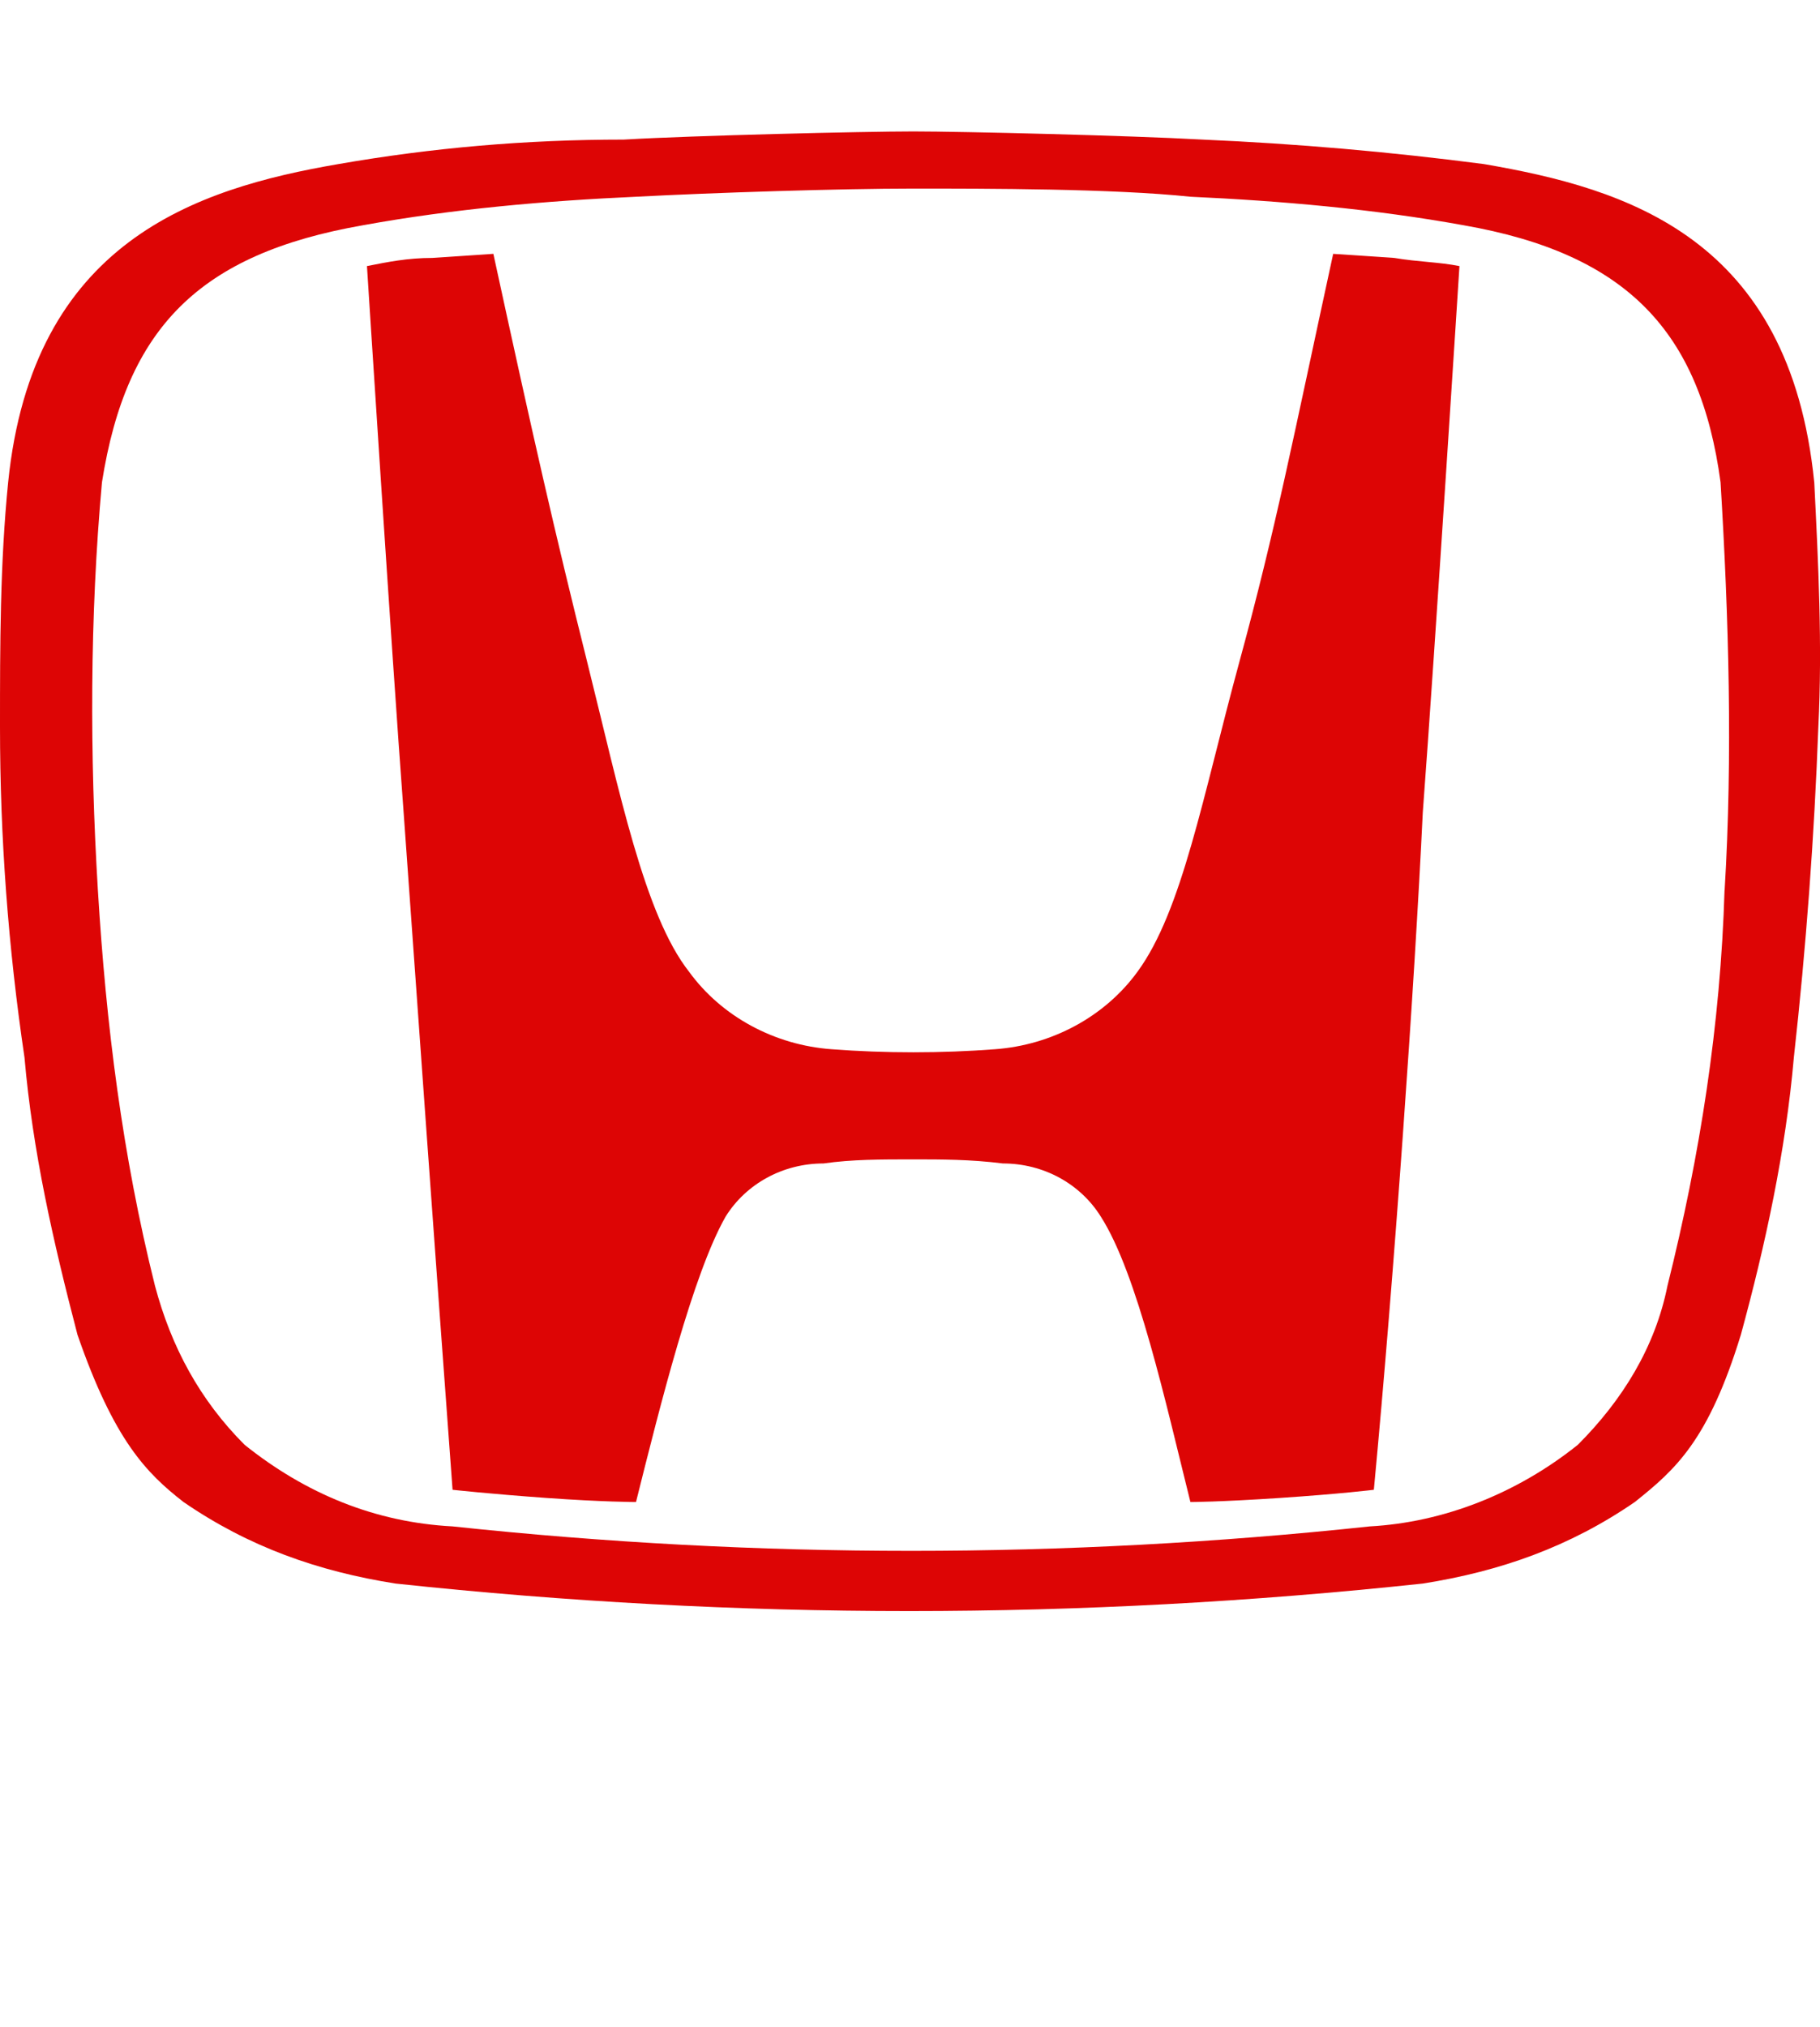
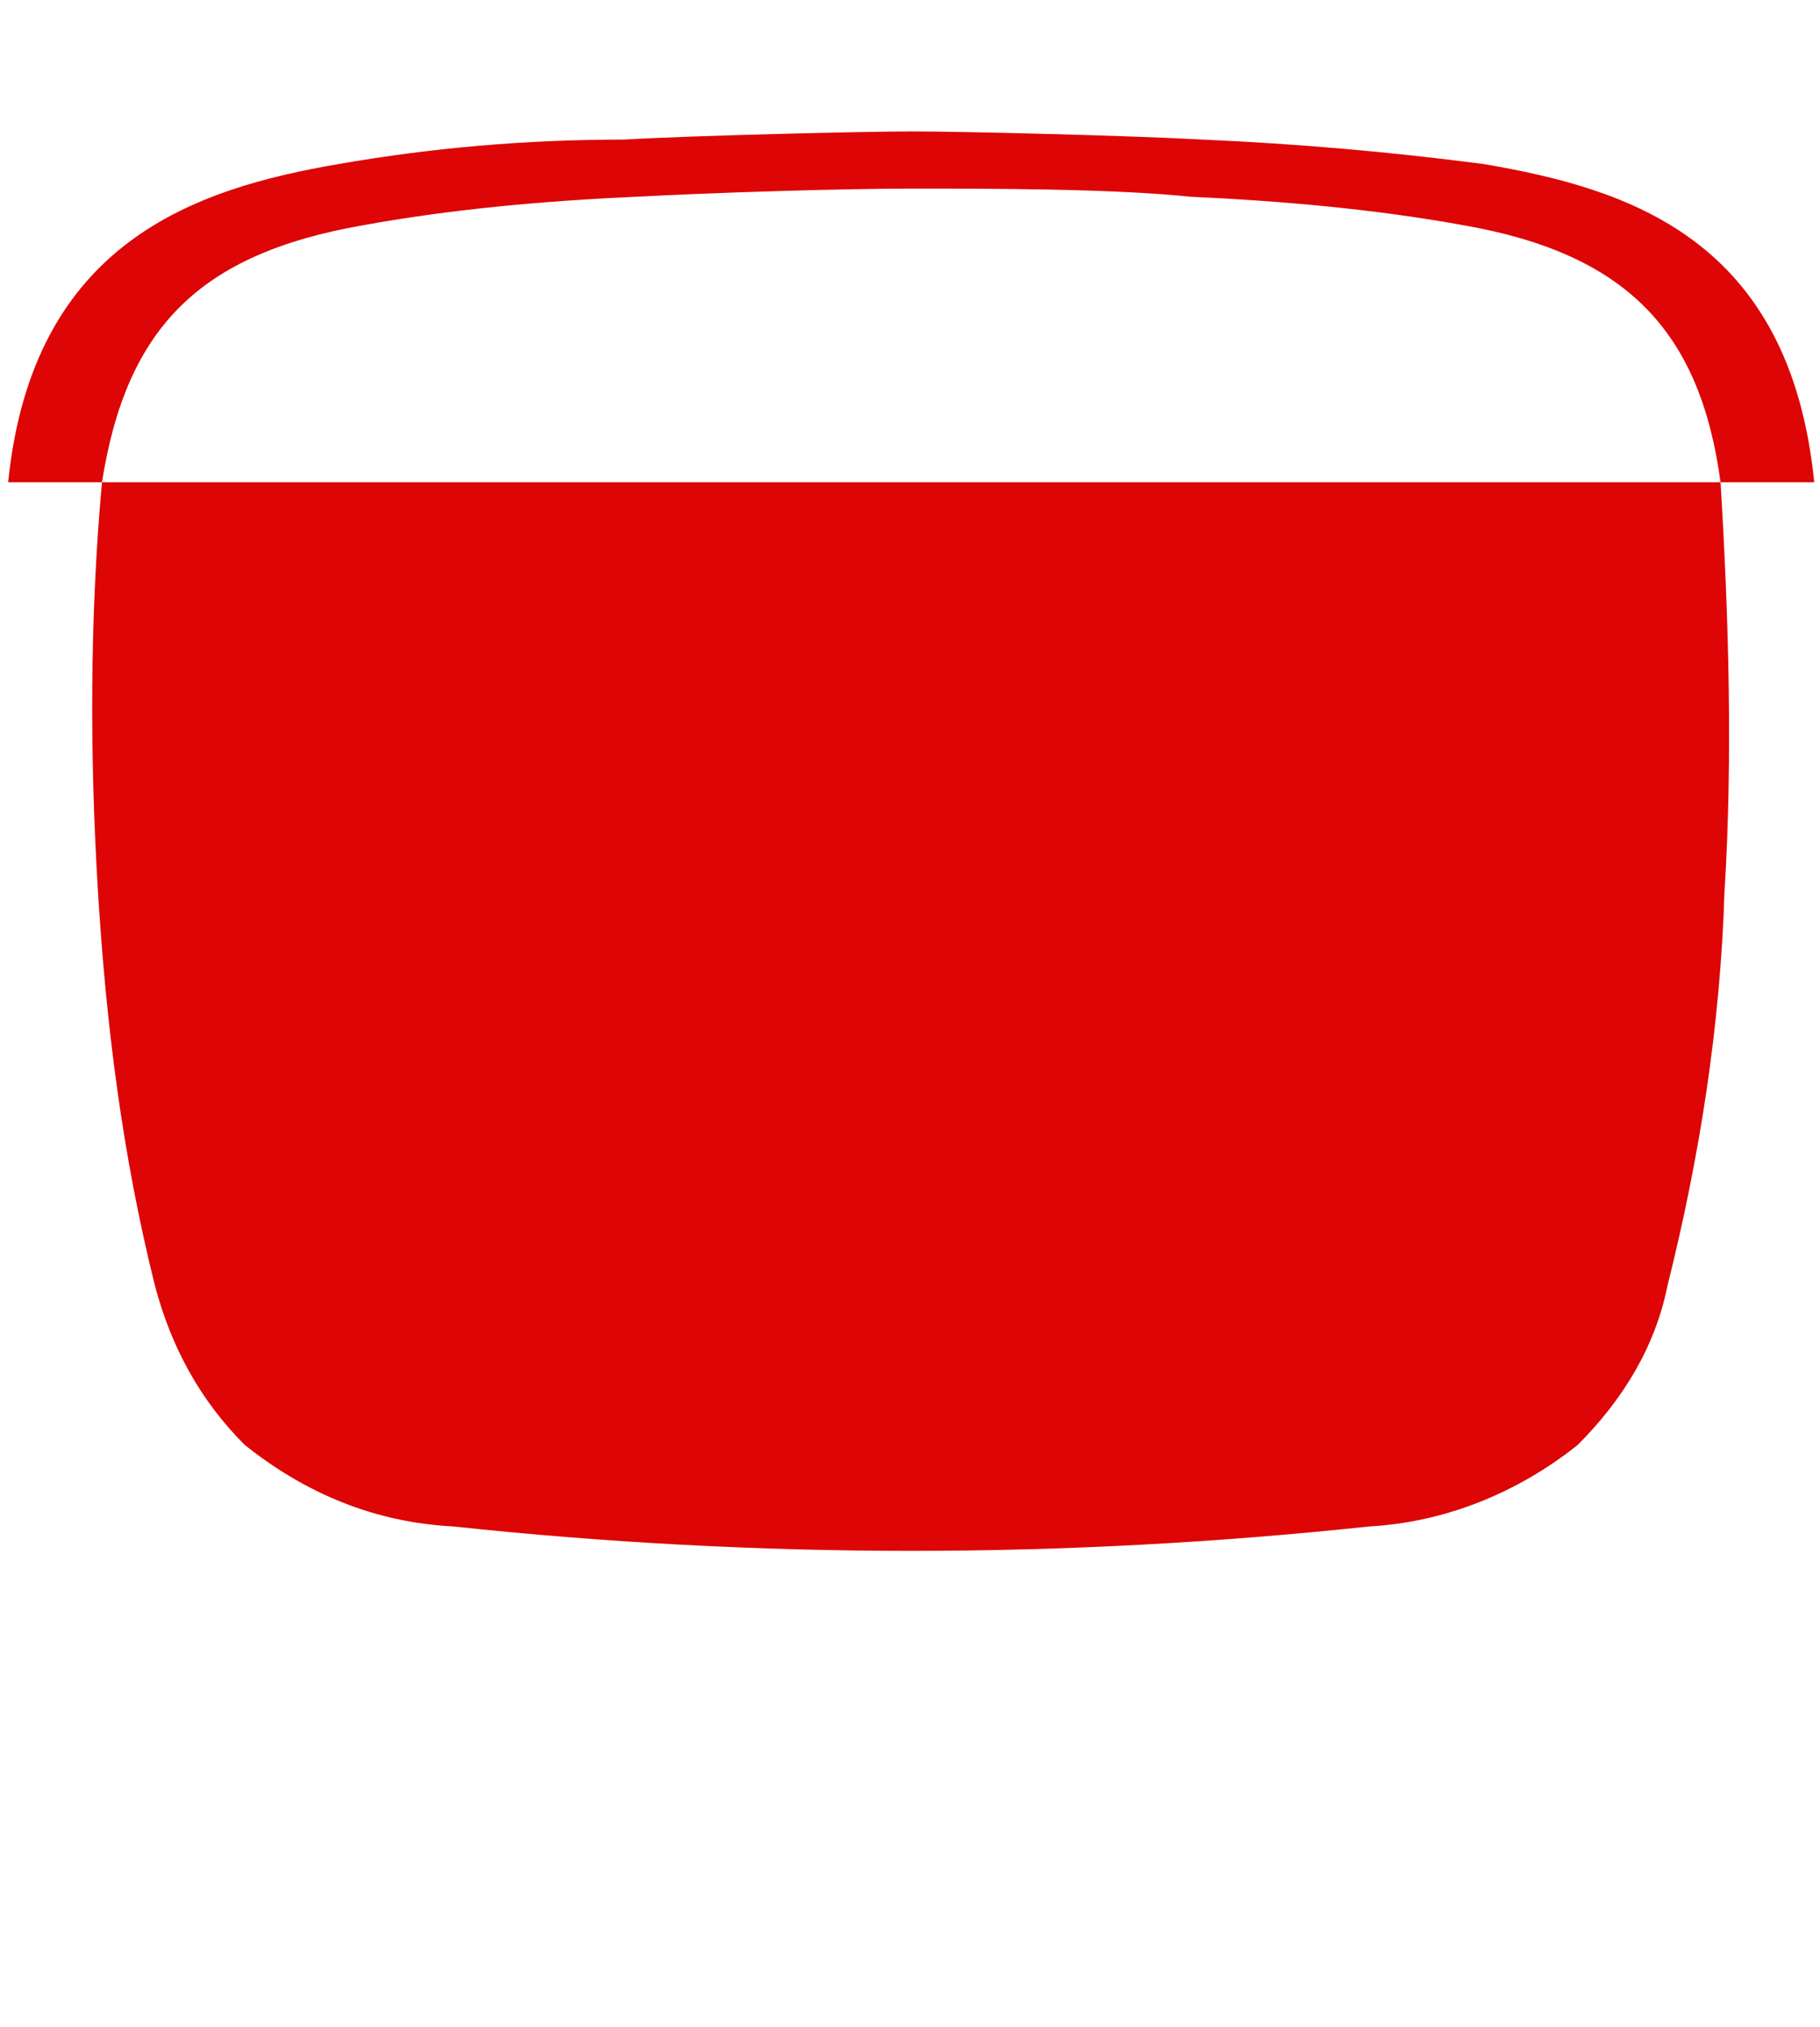
<svg xmlns="http://www.w3.org/2000/svg" id="Layer_1" data-name="Layer 1" viewBox="0 0 472.85 526.37">
  <defs>
    <style>
      .cls-1 {
        fill: #dd0505;
      }
    </style>
  </defs>
-   <path class="cls-1" d="M346.37,65.92c-10.59,48.72-14.83,70.97-24.36,105.92-9.53,34.95-14.83,64.61-26.48,80.5-8.47,11.65-22.24,19.07-37.07,20.13-13.77,1.06-28.6,1.06-42.37,0-14.83-1.06-28.6-8.47-37.07-20.13-11.65-14.83-18.01-46.61-26.48-80.5-8.47-33.9-13.77-57.2-24.36-105.92l-15.89,1.06c-6.36,0-11.65,1.06-16.95,2.12,0,0,6.36,99.57,9.53,141.94,3.18,44.49,8.47,118.63,12.71,175.83,0,0,9.53,1.06,24.36,2.12,14.83,1.06,23.3,1.06,23.3,1.06,6.36-25.42,14.83-59.32,23.3-74.15,5.3-8.47,14.83-13.77,25.42-13.77,7.41-1.06,14.83-1.06,23.3-1.06h0c7.41,0,14.83,0,23.3,1.06,10.59,0,20.13,5.3,25.42,13.77,9.53,14.83,16.95,48.72,23.3,74.15,0,0,7.41,0,23.3-1.06,15.89-1.06,24.36-2.12,24.36-2.12,5.3-56.14,10.59-131.34,12.71-175.83,3.18-42.37,9.53-141.94,9.53-141.94-5.3-1.06-10.59-1.06-16.95-2.12l-15.89-1.06Z" />
-   <path class="cls-1" d="M471.35,125.23c-6.36-63.55-48.72-76.26-85.8-82.62-24.36-3.18-48.72-5.3-73.09-6.36-19.07-1.06-62.49-2.12-75.2-2.12s-57.2,1.06-75.2,2.12c-25.42,0-49.78,2.12-74.15,6.36C50.84,48.97,8.47,62.74,2.12,125.23c-2.12,21.18-2.12,42.37-2.12,63.55,0,28.6,2.12,57.2,6.36,85.8,2.12,24.36,7.41,47.66,13.77,72.03,9.53,27.54,18.01,36.01,27.54,43.43,16.95,11.65,34.95,18.01,55.08,21.18,88.97,9.53,177.95,9.53,266.92,0,20.13-3.18,38.13-9.53,55.08-21.18,10.59-8.47,19.07-15.89,27.54-43.43,6.36-23.3,11.65-47.66,13.77-72.03,3.18-28.6,5.3-57.2,6.36-85.8,1.06-21.18,0-42.37-1.06-63.55Zm-23.3,105.92c-1.06,34.95-6.36,68.85-14.83,102.74-3.18,15.89-11.65,29.66-23.3,41.31-15.89,12.71-34.95,20.13-54.02,21.18-79.44,8.47-158.88,8.47-238.32,0-20.13-1.06-38.13-8.47-54.02-21.18-11.65-11.65-19.07-25.42-23.3-41.31-8.47-33.9-12.71-67.79-14.83-102.74-2.12-34.95-2.12-70.97,1.06-105.92,6.36-40.25,25.42-59.32,67.79-66.73,23.3-4.24,47.66-6.36,70.97-7.41,20.13-1.06,52.96-2.12,72.03-2.12s51.9,0,72.03,2.12c23.3,1.06,47.66,3.18,70.97,7.41,42.37,7.41,61.43,27.54,66.73,66.73,2.12,34.95,3.18,70.97,1.06,105.92h0Z" />
+   <path class="cls-1" d="M471.35,125.23c-6.36-63.55-48.72-76.26-85.8-82.62-24.36-3.18-48.72-5.3-73.09-6.36-19.07-1.06-62.49-2.12-75.2-2.12s-57.2,1.06-75.2,2.12c-25.42,0-49.78,2.12-74.15,6.36C50.84,48.97,8.47,62.74,2.12,125.23Zm-23.3,105.92c-1.06,34.95-6.36,68.85-14.83,102.74-3.18,15.89-11.65,29.66-23.3,41.31-15.89,12.71-34.95,20.13-54.02,21.18-79.44,8.47-158.88,8.47-238.32,0-20.13-1.06-38.13-8.47-54.02-21.18-11.65-11.65-19.07-25.42-23.3-41.31-8.47-33.9-12.71-67.79-14.83-102.74-2.12-34.95-2.12-70.97,1.06-105.92,6.36-40.25,25.42-59.32,67.79-66.73,23.3-4.24,47.66-6.36,70.97-7.41,20.13-1.06,52.96-2.12,72.03-2.12s51.9,0,72.03,2.12c23.3,1.06,47.66,3.18,70.97,7.41,42.37,7.41,61.43,27.54,66.73,66.73,2.12,34.95,3.18,70.97,1.06,105.92h0Z" />
</svg>